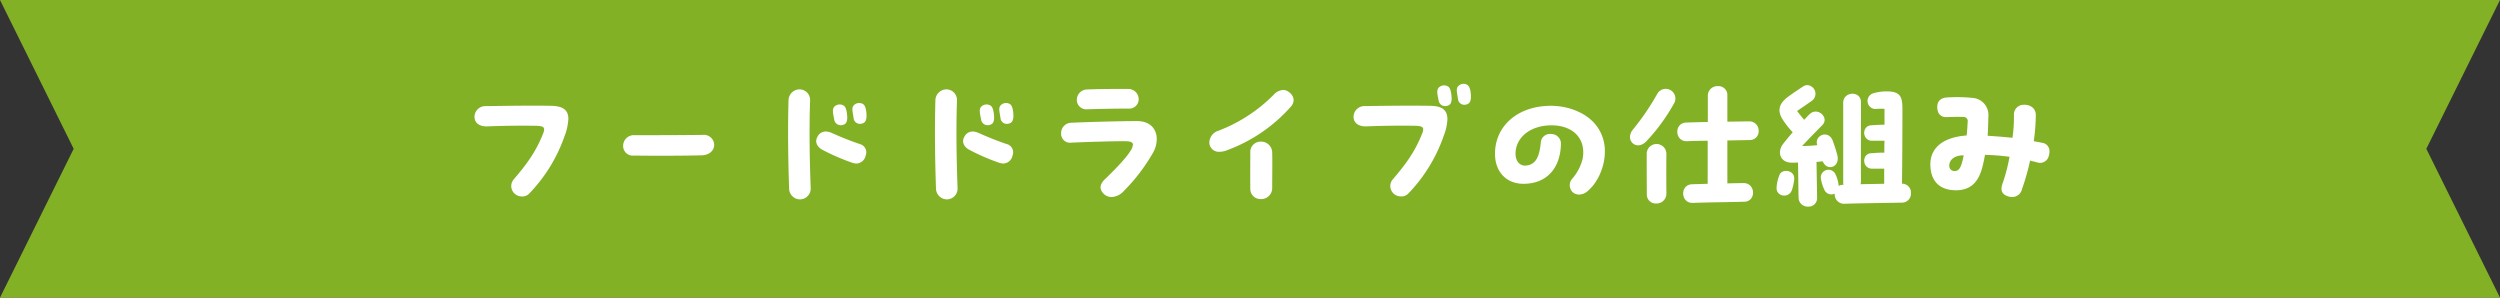
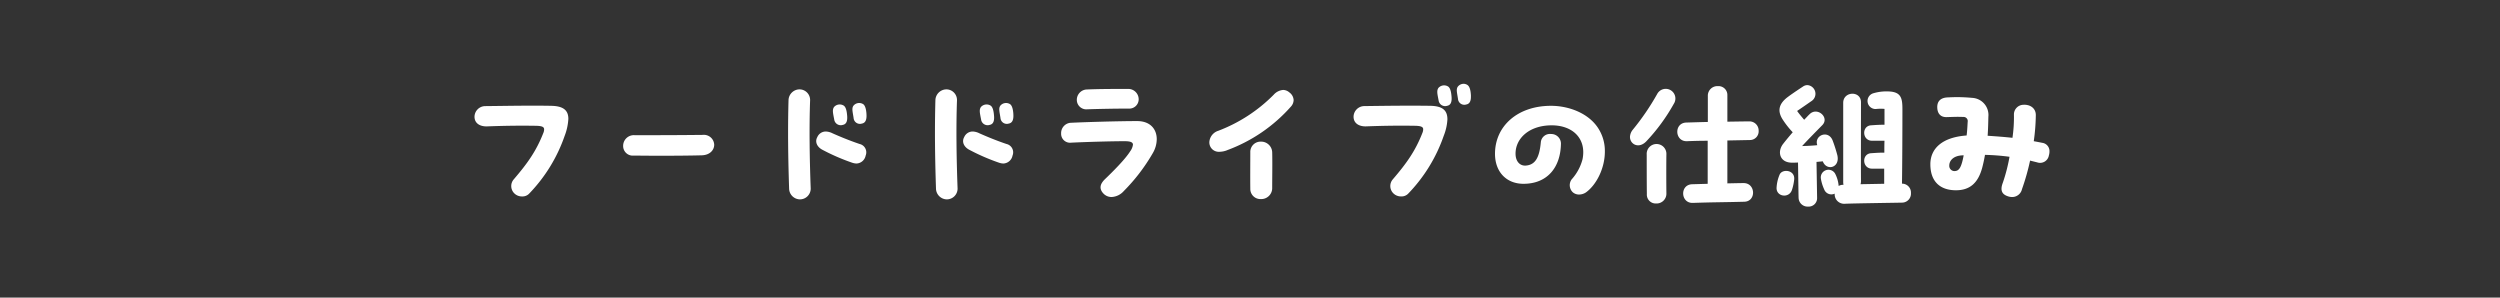
<svg xmlns="http://www.w3.org/2000/svg" width="646.802" height="77" viewBox="0 0 646.802 77">
  <rect x="0" y="0" width="646.802" height="77" fill="#333333" stroke="none" />
  <g id="グループ_7688" data-name="グループ 7688" transform="translate(-405 -9527)">
-     <path id="パス_27677" data-name="パス 27677" d="M0,0,19.062,38.5,0,77H646.8L627.741,38.5,646.8,0Z" transform="translate(405 9527)" fill="#83b125" />
    <path id="パス_31405" data-name="パス 31405" d="M-188.138-1.862a40.557,40.557,0,0,0,9.234-15.01,14.442,14.442,0,0,0,.95-4.37c0-2.28-1.368-3.344-4.522-3.382-1.71-.038-3.382-.038-5.016-.038-3.99,0-7.9.076-11.97.114a2.8,2.8,0,0,0-2.774,2.736c0,1.862,1.634,2.584,3.306,2.508,4.066-.152,8.056-.228,12.654-.152,1.52.038,2.052.3,2.052.912a2.427,2.427,0,0,1-.19.912c-1.862,4.75-4.1,7.866-7.676,12.046a2.645,2.645,0,0,0,.152,3.61,2.778,2.778,0,0,0,2.014.8A2.376,2.376,0,0,0-188.138-1.862Zm27.056-9.88c1.862,0,4.142.038,6.536.038,4.1,0,8.4-.038,11.134-.114,2.128-.076,3.192-1.406,3.192-2.736a2.667,2.667,0,0,0-2.964-2.546l-4.37.038c-4.18.038-9.994.038-13.262.038a2.765,2.765,0,0,0-2.964,2.774A2.485,2.485,0,0,0-161.082-11.742ZM-118.028-.418a2.789,2.789,0,0,0,2.774-2.774c-.266-7.258-.418-15.656-.152-22.914a2.757,2.757,0,0,0-2.736-2.774,2.881,2.881,0,0,0-2.85,2.774c-.076,2.7-.114,5.548-.114,8.436,0,4.9.114,9.918.266,14.478A2.848,2.848,0,0,0-118.028-.418Zm16-19.608c.912-.152,1.216-.95,1.216-1.976,0-1.064-.19-2.66-.912-3.078a1.929,1.929,0,0,0-2.432.38c-.532.684-.266,1.482,0,3.23A1.638,1.638,0,0,0-102.03-20.026Zm-4.94.342c1.026-.19,1.254-1.14,1.14-2.432-.114-1.368-.38-2.318-.988-2.622a1.964,1.964,0,0,0-2.394.418c-.494.722-.3,1.482.038,3.23A1.7,1.7,0,0,0-106.97-19.684Zm2.508,9.8a3.7,3.7,0,0,0,1.026.19,2.517,2.517,0,0,0,2.394-2.052,2.212,2.212,0,0,0-1.558-3c-2.7-.912-5.244-1.976-7.03-2.774a4.125,4.125,0,0,0-1.748-.456,2.386,2.386,0,0,0-2.166,1.444c-.684,1.216-.076,2.508,1.216,3.23A53.5,53.5,0,0,0-104.462-9.88ZM-80.028-.418a2.789,2.789,0,0,0,2.774-2.774c-.266-7.258-.418-15.656-.152-22.914a2.757,2.757,0,0,0-2.736-2.774,2.881,2.881,0,0,0-2.85,2.774c-.076,2.7-.114,5.548-.114,8.436,0,4.9.114,9.918.266,14.478A2.848,2.848,0,0,0-80.028-.418Zm16-19.608c.912-.152,1.216-.95,1.216-1.976,0-1.064-.19-2.66-.912-3.078a1.929,1.929,0,0,0-2.432.38c-.532.684-.266,1.482,0,3.23A1.638,1.638,0,0,0-64.03-20.026Zm-4.94.342c1.026-.19,1.254-1.14,1.14-2.432-.114-1.368-.38-2.318-.988-2.622a1.964,1.964,0,0,0-2.394.418c-.494.722-.3,1.482.038,3.23A1.7,1.7,0,0,0-68.97-19.684Zm2.508,9.8a3.7,3.7,0,0,0,1.026.19,2.517,2.517,0,0,0,2.394-2.052,2.212,2.212,0,0,0-1.558-3c-2.7-.912-5.244-1.976-7.03-2.774a4.125,4.125,0,0,0-1.748-.456,2.386,2.386,0,0,0-2.166,1.444c-.684,1.216-.076,2.508,1.216,3.23A53.5,53.5,0,0,0-66.462-9.88Zm22.61-13.832c3.344-.114,7.524-.19,10.906-.19A2.414,2.414,0,0,0-30.4-26.258a2.694,2.694,0,0,0-2.584-2.736c-3.382,0-7.638,0-10.982.152A2.684,2.684,0,0,0-46.4-26.03,2.451,2.451,0,0,0-43.852-23.712Zm4.218,21.66a2.857,2.857,0,0,0,2.242,1.026,4.511,4.511,0,0,0,3.154-1.558,47.552,47.552,0,0,0,7.448-9.728A7.25,7.25,0,0,0-25.726-16c0-2.47-1.558-4.674-5.092-4.674-4.484,0-13.908.266-17.366.456a2.681,2.681,0,0,0-2.28,2.736,2.307,2.307,0,0,0,2.584,2.394c3.838-.19,10.488-.38,13.832-.38,1.52,0,2.166.266,2.166.912a3.735,3.735,0,0,1-.722,1.71c-1.292,2.09-4.674,5.434-6.46,7.144C-40.508-4.332-40.584-3.154-39.634-2.052Zm32.148-11.1A40.889,40.889,0,0,0,8.968-24.4a2.6,2.6,0,0,0,.722-1.71,2.6,2.6,0,0,0-1.1-1.976,2.529,2.529,0,0,0-1.6-.646,3.682,3.682,0,0,0-2.47,1.254A40.315,40.315,0,0,1-9.8-18.164a3.287,3.287,0,0,0-2.318,2.926A2.434,2.434,0,0,0-9.538-12.73,5.484,5.484,0,0,0-7.486-13.148ZM1.216-.494a2.835,2.835,0,0,0,2.926-2.7c0-2.584.076-6.878,0-9.462a2.861,2.861,0,0,0-2.926-2.7A2.656,2.656,0,0,0-1.52-12.616c0,2.622-.038,6.8,0,9.424A2.624,2.624,0,0,0,1.216-.494ZM54.34-24.966c.912-.152,1.216-.95,1.216-1.976v-.38c-.076-1.406-.342-2.318-.912-2.7a1.863,1.863,0,0,0-.95-.3,1.964,1.964,0,0,0-1.482.684c-.532.684-.266,1.482,0,3.23A1.638,1.638,0,0,0,54.34-24.966Zm-4.94.342c1.026-.19,1.254-1.14,1.14-2.432-.114-1.368-.38-2.318-.988-2.622a1.964,1.964,0,0,0-2.394.418c-.494.722-.3,1.482.038,3.23A1.7,1.7,0,0,0,49.4-24.624ZM39.292-1.862a40.557,40.557,0,0,0,9.234-15.01,13.41,13.41,0,0,0,.95-4.256c0-2.356-1.292-3.458-4.522-3.5-5.814-.076-11.21,0-16.986.076a2.8,2.8,0,0,0-2.774,2.736c0,1.862,1.634,2.584,3.306,2.508,4.066-.152,8.056-.228,12.654-.152,1.482.038,2.052.3,2.052.874a2.464,2.464,0,0,1-.19.95c-1.862,4.75-4.1,7.866-7.676,12.046a2.645,2.645,0,0,0,.152,3.61,2.778,2.778,0,0,0,2.014.8A2.376,2.376,0,0,0,39.292-1.862Zm42.636-.38a2.455,2.455,0,0,0,1.634.57,3.218,3.218,0,0,0,1.786-.57c2.7-1.976,4.864-6.232,4.864-10.564a10.831,10.831,0,0,0-1.786-6.118c-2.508-3.8-7.524-5.7-12.16-5.7-8.588,0-14.478,5.206-14.478,12.426,0,4.636,2.926,7.752,7.372,7.752,6.08,0,9.614-4.142,9.69-10.45A2.5,2.5,0,0,0,76.3-17.328a2.364,2.364,0,0,0-2.66,2.166c-.38,4.142-1.558,5.814-3.876,6-1.52.114-2.622-1.064-2.66-2.964-.076-4.028,3.5-7.448,9.348-7.448,5.51,0,9.044,3.5,7.98,8.778a12.466,12.466,0,0,1-2.812,5.206A2.536,2.536,0,0,0,81.928-2.242Zm45.79-13.528A2.25,2.25,0,0,0,130-18.126a2.381,2.381,0,0,0-2.432-2.47c-.95,0-3.116.038-5.662.076v-6.84a2.288,2.288,0,0,0-2.432-2.356,2.471,2.471,0,0,0-2.622,2.47v6.8c-2.09.038-4.066.114-5.586.152-3.23.114-3,4.94.19,4.826,1.862-.076,3.61-.114,5.358-.114V-4.446l-4.028.114c-3.23.114-3,4.94.19,4.826,5.662-.19,7.714-.152,13.3-.3,3.154-.076,2.964-4.826-.152-4.826-.874,0-2.432.038-4.218.076v-11.1ZM103.74-27.664a63.95,63.95,0,0,1-6.308,9.234,3.125,3.125,0,0,0-.722,1.862c0,1.9,2.28,3.154,4.218,1.14a48.171,48.171,0,0,0,7.106-9.69A2.5,2.5,0,1,0,103.74-27.664Zm-2.7,15.694c0,2.584,0,7.752.038,10.146a2.29,2.29,0,0,0,2.394,2.47,2.54,2.54,0,0,0,2.66-2.622c-.038-3-.038-8.132,0-10.108A2.551,2.551,0,1,0,101.042-11.97Zm43.928,1.862,1.634-.152.038.114c1.026,2.432,4.446,1.52,3.724-1.672a37.551,37.551,0,0,0-1.178-3.724c-1.064-2.964-4.75-1.52-4.066.95l.038.152c-1.064.114-2.47.19-3.914.228,1.71-1.862,3.458-3.61,5.244-5.434,1.9-1.976-1.33-4.788-3.306-2.812-.38.342-.836.874-1.406,1.444-.646-.76-1.292-1.52-1.824-2.28,1.368-.912,3.078-2.128,3.762-2.584a2.251,2.251,0,0,0-1.064-4.1,1.973,1.973,0,0,0-1.14.342c-.456.3-2.774,1.824-3.876,2.66-2.66,1.938-2.66,3.838-1.52,5.738a22.66,22.66,0,0,0,2.7,3.458c-.95,1.1-1.862,2.2-2.508,3.04-1.558,2.052-.836,4.826,2.318,4.826.38,0,.95,0,1.558-.038.038,1.558.114,8.284.152,9.12a2.323,2.323,0,0,0,2.47,2.28,2.18,2.18,0,0,0,2.318-2.28ZM169.4-2.052a2.3,2.3,0,0,0-2.318-2.432c.076-4.826.114-13.87.114-19.152,0-2.926-.266-4.636-3.724-4.712a11.928,11.928,0,0,0-3.724.456,2.081,2.081,0,0,0,.532,4.1,11.658,11.658,0,0,1,2.28-.038v4.1c-1.1,0-1.862.038-3.5.152-2.47.19-2.28,3.99.266,3.99h3.23c-.038.988-.038,2.014-.038,3.078-1.1,0-1.824.038-3.458.152-2.47.19-2.28,3.99.266,3.99h3.154v3.914l-6.118.114a2.78,2.78,0,0,0,.114-.836c-.038-4.028,0-15.5,0-20.368,0-3.04-4.6-2.888-4.6.152V-4.826a3.346,3.346,0,0,0,.076.646h-.152a2.078,2.078,0,0,0-1.1.3,8.363,8.363,0,0,0-.912-3.192,1.984,1.984,0,0,0-3.686,1.292,10.618,10.618,0,0,0,.836,2.736,1.987,1.987,0,0,0,2.736,1.14A2.441,2.441,0,0,0,152.19.722c2.356-.114,13.832-.266,14.972-.3A2.317,2.317,0,0,0,169.4-2.052ZM135.432-6.84a9.981,9.981,0,0,0-.8,3.5c0,2.28,3.268,2.7,3.99.456a12.908,12.908,0,0,0,.57-2.66C139.46-8.056,136.116-8.4,135.432-6.84Zm67.944-8.208c-.76-.152-1.52-.3-2.2-.418a51.627,51.627,0,0,0,.532-6.764c0-1.786-1.482-2.774-3.23-2.66a2.5,2.5,0,0,0-2.432,2.546,36.828,36.828,0,0,1-.38,6c-2.09-.228-4.1-.38-6.422-.532.114-1.558.152-3.192.19-4.94a4.434,4.434,0,0,0-4.18-4.864c-1.672-.152-2.888-.19-3.952-.19-.874,0-1.672.038-2.508.076-1.9.114-2.622,1.178-2.584,2.584.038,1.786,1.064,2.546,2.394,2.508,1.71-.038,2.622-.114,4.332-.038a1.072,1.072,0,0,1,1.14,1.292c-.076,1.52-.152,2.546-.266,3.5-6.384.456-9.386,3.42-9.386,7.448,0,4.484,2.546,6.726,6.612,6.726,3.762,0,5.776-2.052,6.8-5.814.3-1.14.532-2.242.722-3.344a56.513,56.513,0,0,1,6.346.494,44.2,44.2,0,0,1-1.748,6.764c-.684,1.824-.3,2.926,1.33,3.458a3.318,3.318,0,0,0,1.178.19,2.606,2.606,0,0,0,2.47-2.052,58.669,58.669,0,0,0,2.09-7.372l1.824.456a2.311,2.311,0,0,0,3.04-1.786,3.6,3.6,0,0,0,.152-1.064A2.153,2.153,0,0,0,203.376-15.048Zm-22.534,7.3a1.351,1.351,0,0,1-1.52-1.482c0-.988.836-2.584,3.724-2.584C182.514-9.006,181.982-7.828,180.842-7.752Z" transform="translate(730 9579)" fill="#fff" />
  </g>
</svg>